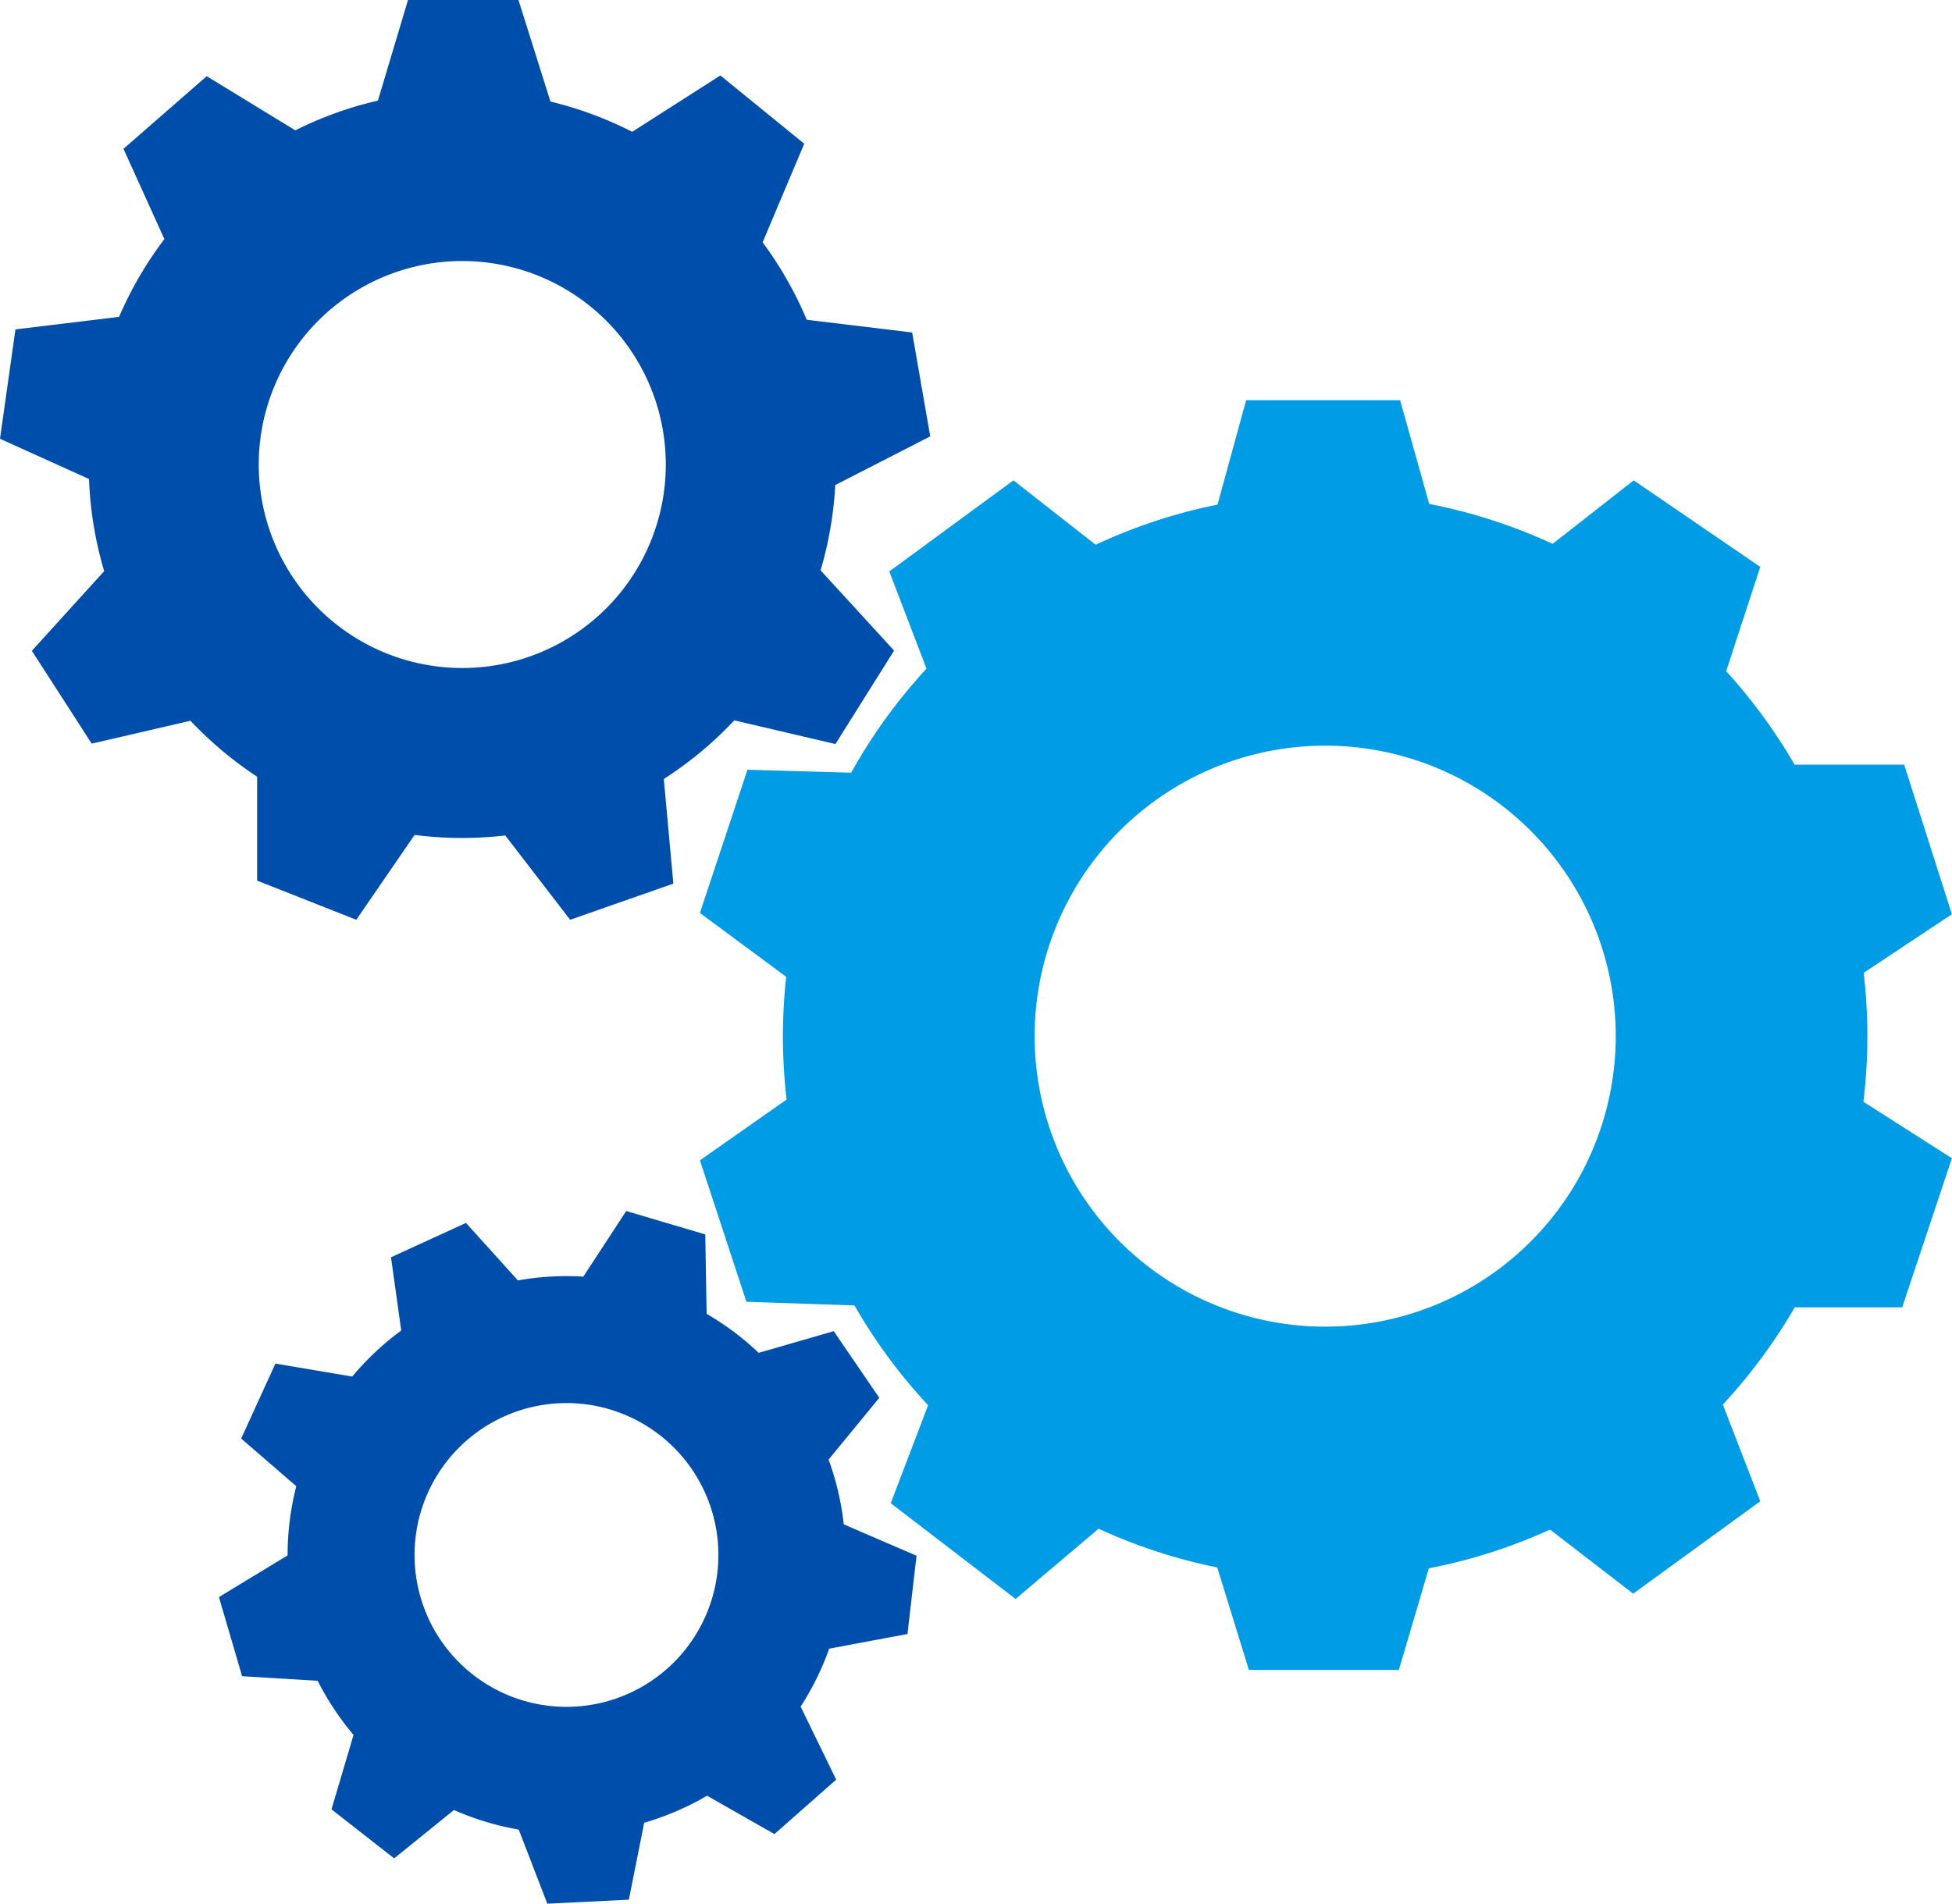
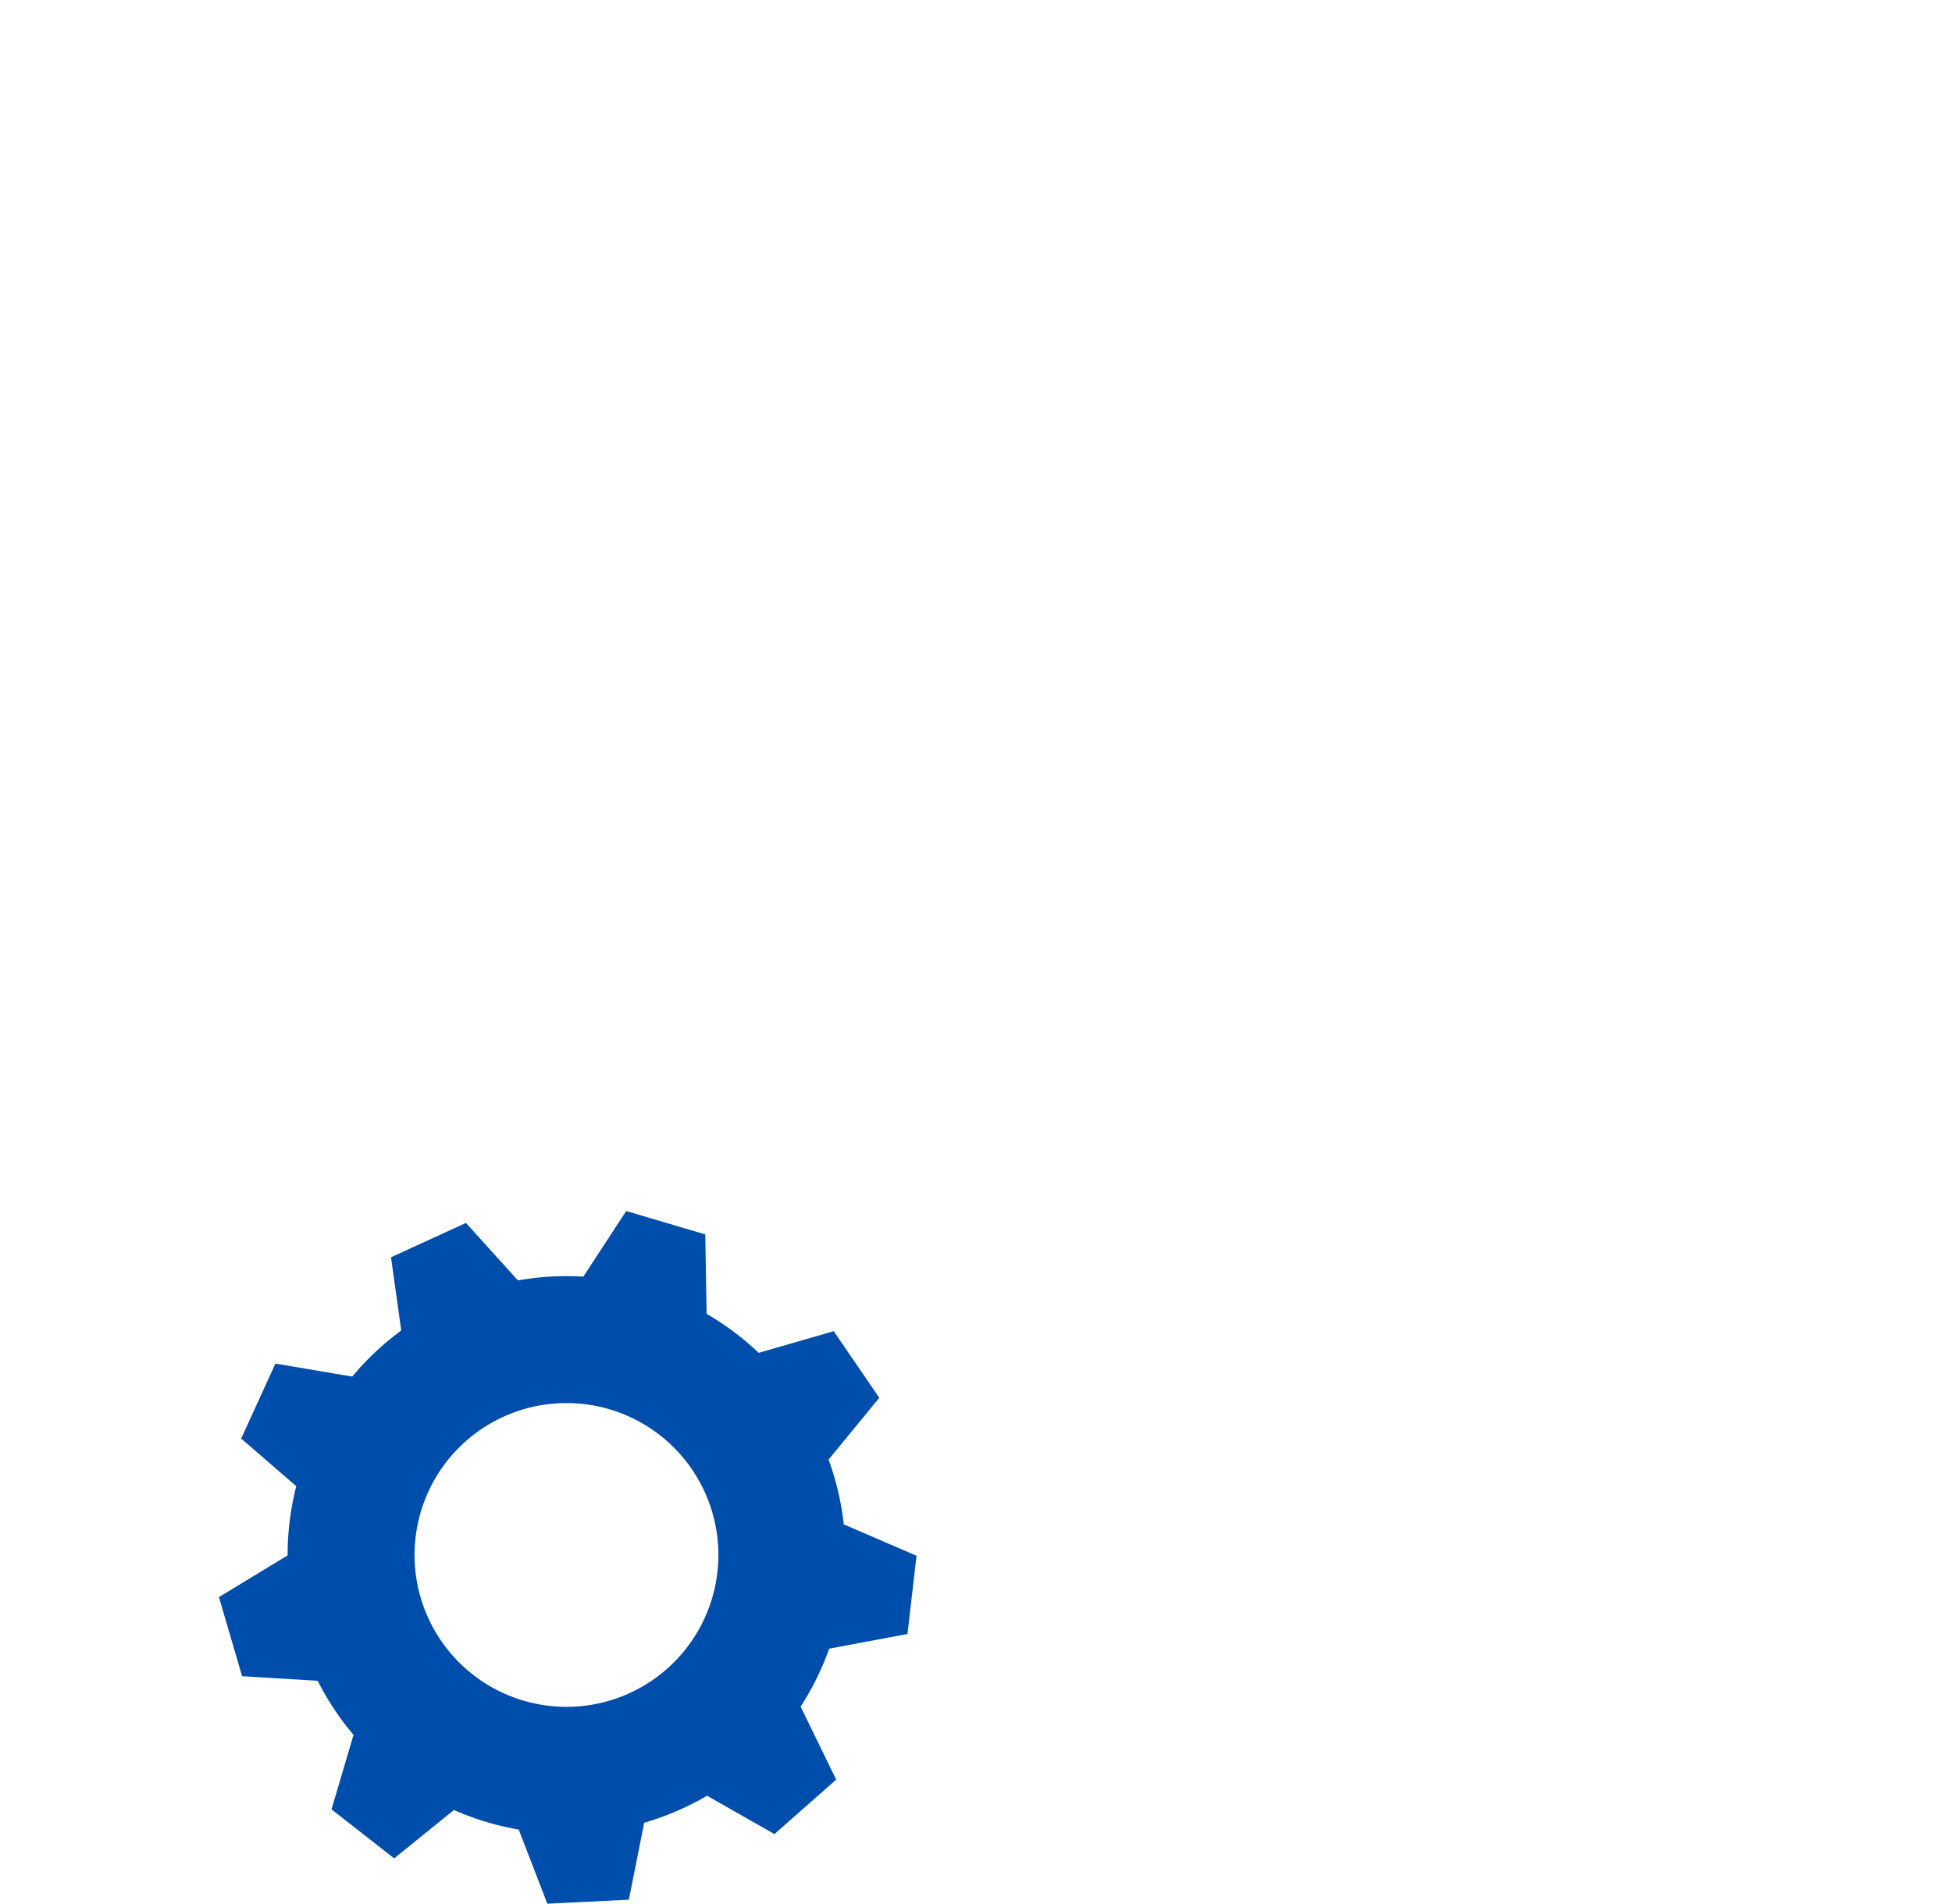
<svg xmlns="http://www.w3.org/2000/svg" id="グループ_12341" data-name="グループ 12341" width="130.608" height="127.402" viewBox="0 0 130.608 127.402">
  <defs>
    <style>
      .cls-1 {
        fill: #004eab;
      }

      .cls-2 {
        clip-path: url(#clip-path);
      }

      .cls-3 {
        fill: #009ce5;
      }
    </style>
    <clipPath id="clip-path">
      <rect id="長方形_8141" data-name="長方形 8141" class="cls-1" width="130.608" height="127.402" />
    </clipPath>
  </defs>
  <g id="グループ_12340" data-name="グループ 12340" class="cls-2">
-     <path id="パス_42288" data-name="パス 42288" class="cls-3" d="M264.543,190.688a36.693,36.693,0,0,1,.217-3.969l-5.771-4.273,3.18-9.586,6.937.2a36.392,36.392,0,0,1,5.042-6.964l-2.489-6.506,8.307-6.094,5.5,4.309a36.015,36.015,0,0,1,8.156-2.687l1.914-6.986h10.3l1.949,6.941a36.013,36.013,0,0,1,8.258,2.671l5.426-4.248,8.466,5.79-2.281,6.98a36.406,36.406,0,0,1,4.579,6.256h7.332l3.191,10.011-5.9,3.919a36.437,36.437,0,0,1-.019,8.628l5.922,3.781-3.326,9.978h-7.192a36.4,36.4,0,0,1-4.81,6.507l2.506,6.472L321.432,228l-5.562-4.289a36.009,36.009,0,0,1-8.11,2.593l-2.006,6.8H295.72l-2.117-6.858a36,36,0,0,1-7.938-2.592l-5.555,4.7-8.354-6.406,2.5-6.558a36.4,36.4,0,0,1-4.927-6.679l-7.23-.246L258.989,199l5.8-4.066a36.66,36.66,0,0,1-.248-4.244m55.726,0a19.441,19.441,0,1,0-19.442,19.442,19.441,19.441,0,0,0,19.442-19.442" transform="translate(-212.157 -121.348)" />
-     <path id="パス_42289" data-name="パス 42289" class="cls-1" d="M5.956,32.057,0,29.363l1.033-7.318,6.933-.839A24.974,24.974,0,0,1,11,16L8.262,9.96,13.831,5.1,19.76,8.723a24.815,24.815,0,0,1,5.526-1.991L27.3,0h7.391l2.138,6.795A24.828,24.828,0,0,1,42.3,8.822L48.2,5.05l5.611,4.569-2.785,6.6A24.951,24.951,0,0,1,53.979,21.4l7.053.85,1.21,6.954L55.887,32.46a24.919,24.919,0,0,1-.981,5.708l4.917,5.371L55.9,49.792l-6.767-1.583a25.117,25.117,0,0,1-4.718,3.924l.639,7-6.905,2.421-4.342-5.642a25.178,25.178,0,0,1-6.068-.035l-3.9,5.677-6.635-2.62V51.979a25.122,25.122,0,0,1-4.459-3.743L6.137,49.766,2.131,43.555l4.839-5.332a24.941,24.941,0,0,1-1.015-6.166m38.593-.97A13.618,13.618,0,1,0,30.93,44.705,13.62,13.62,0,0,0,44.549,31.087" />
    <path id="パス_42290" data-name="パス 42290" class="cls-1" d="M86.21,466.611l-3.691-3.19,2.291-5.018,5.14.869a18.643,18.643,0,0,1,3.278-3.083l-.684-4.9,5.016-2.3,3.475,3.849a18.526,18.526,0,0,1,4.377-.254l2.87-4.391,5.29,1.566.09,5.316a18.526,18.526,0,0,1,3.484,2.609l5.021-1.449,3.047,4.459-3.392,4.134a18.627,18.627,0,0,1,1.017,4.334l4.868,2.1L127.1,476.5l-5.237.982a18.6,18.6,0,0,1-1.912,3.877l2.38,4.886L118.2,489.89l-4.507-2.567a18.757,18.757,0,0,1-4.208,1.808l-1.027,5.149-5.455.269-1.912-4.958a18.8,18.8,0,0,1-4.336-1.311l-4,3.236-4.193-3.282,1.475-4.98a18.748,18.748,0,0,1-2.4-3.624l-5.056-.306-1.55-5.294,4.594-2.79a18.616,18.616,0,0,1,.58-4.628m27.826,7.485a10.165,10.165,0,1,0-12.633,6.86,10.166,10.166,0,0,0,12.633-6.86" transform="translate(-66.382 -367.148)" />
  </g>
</svg>